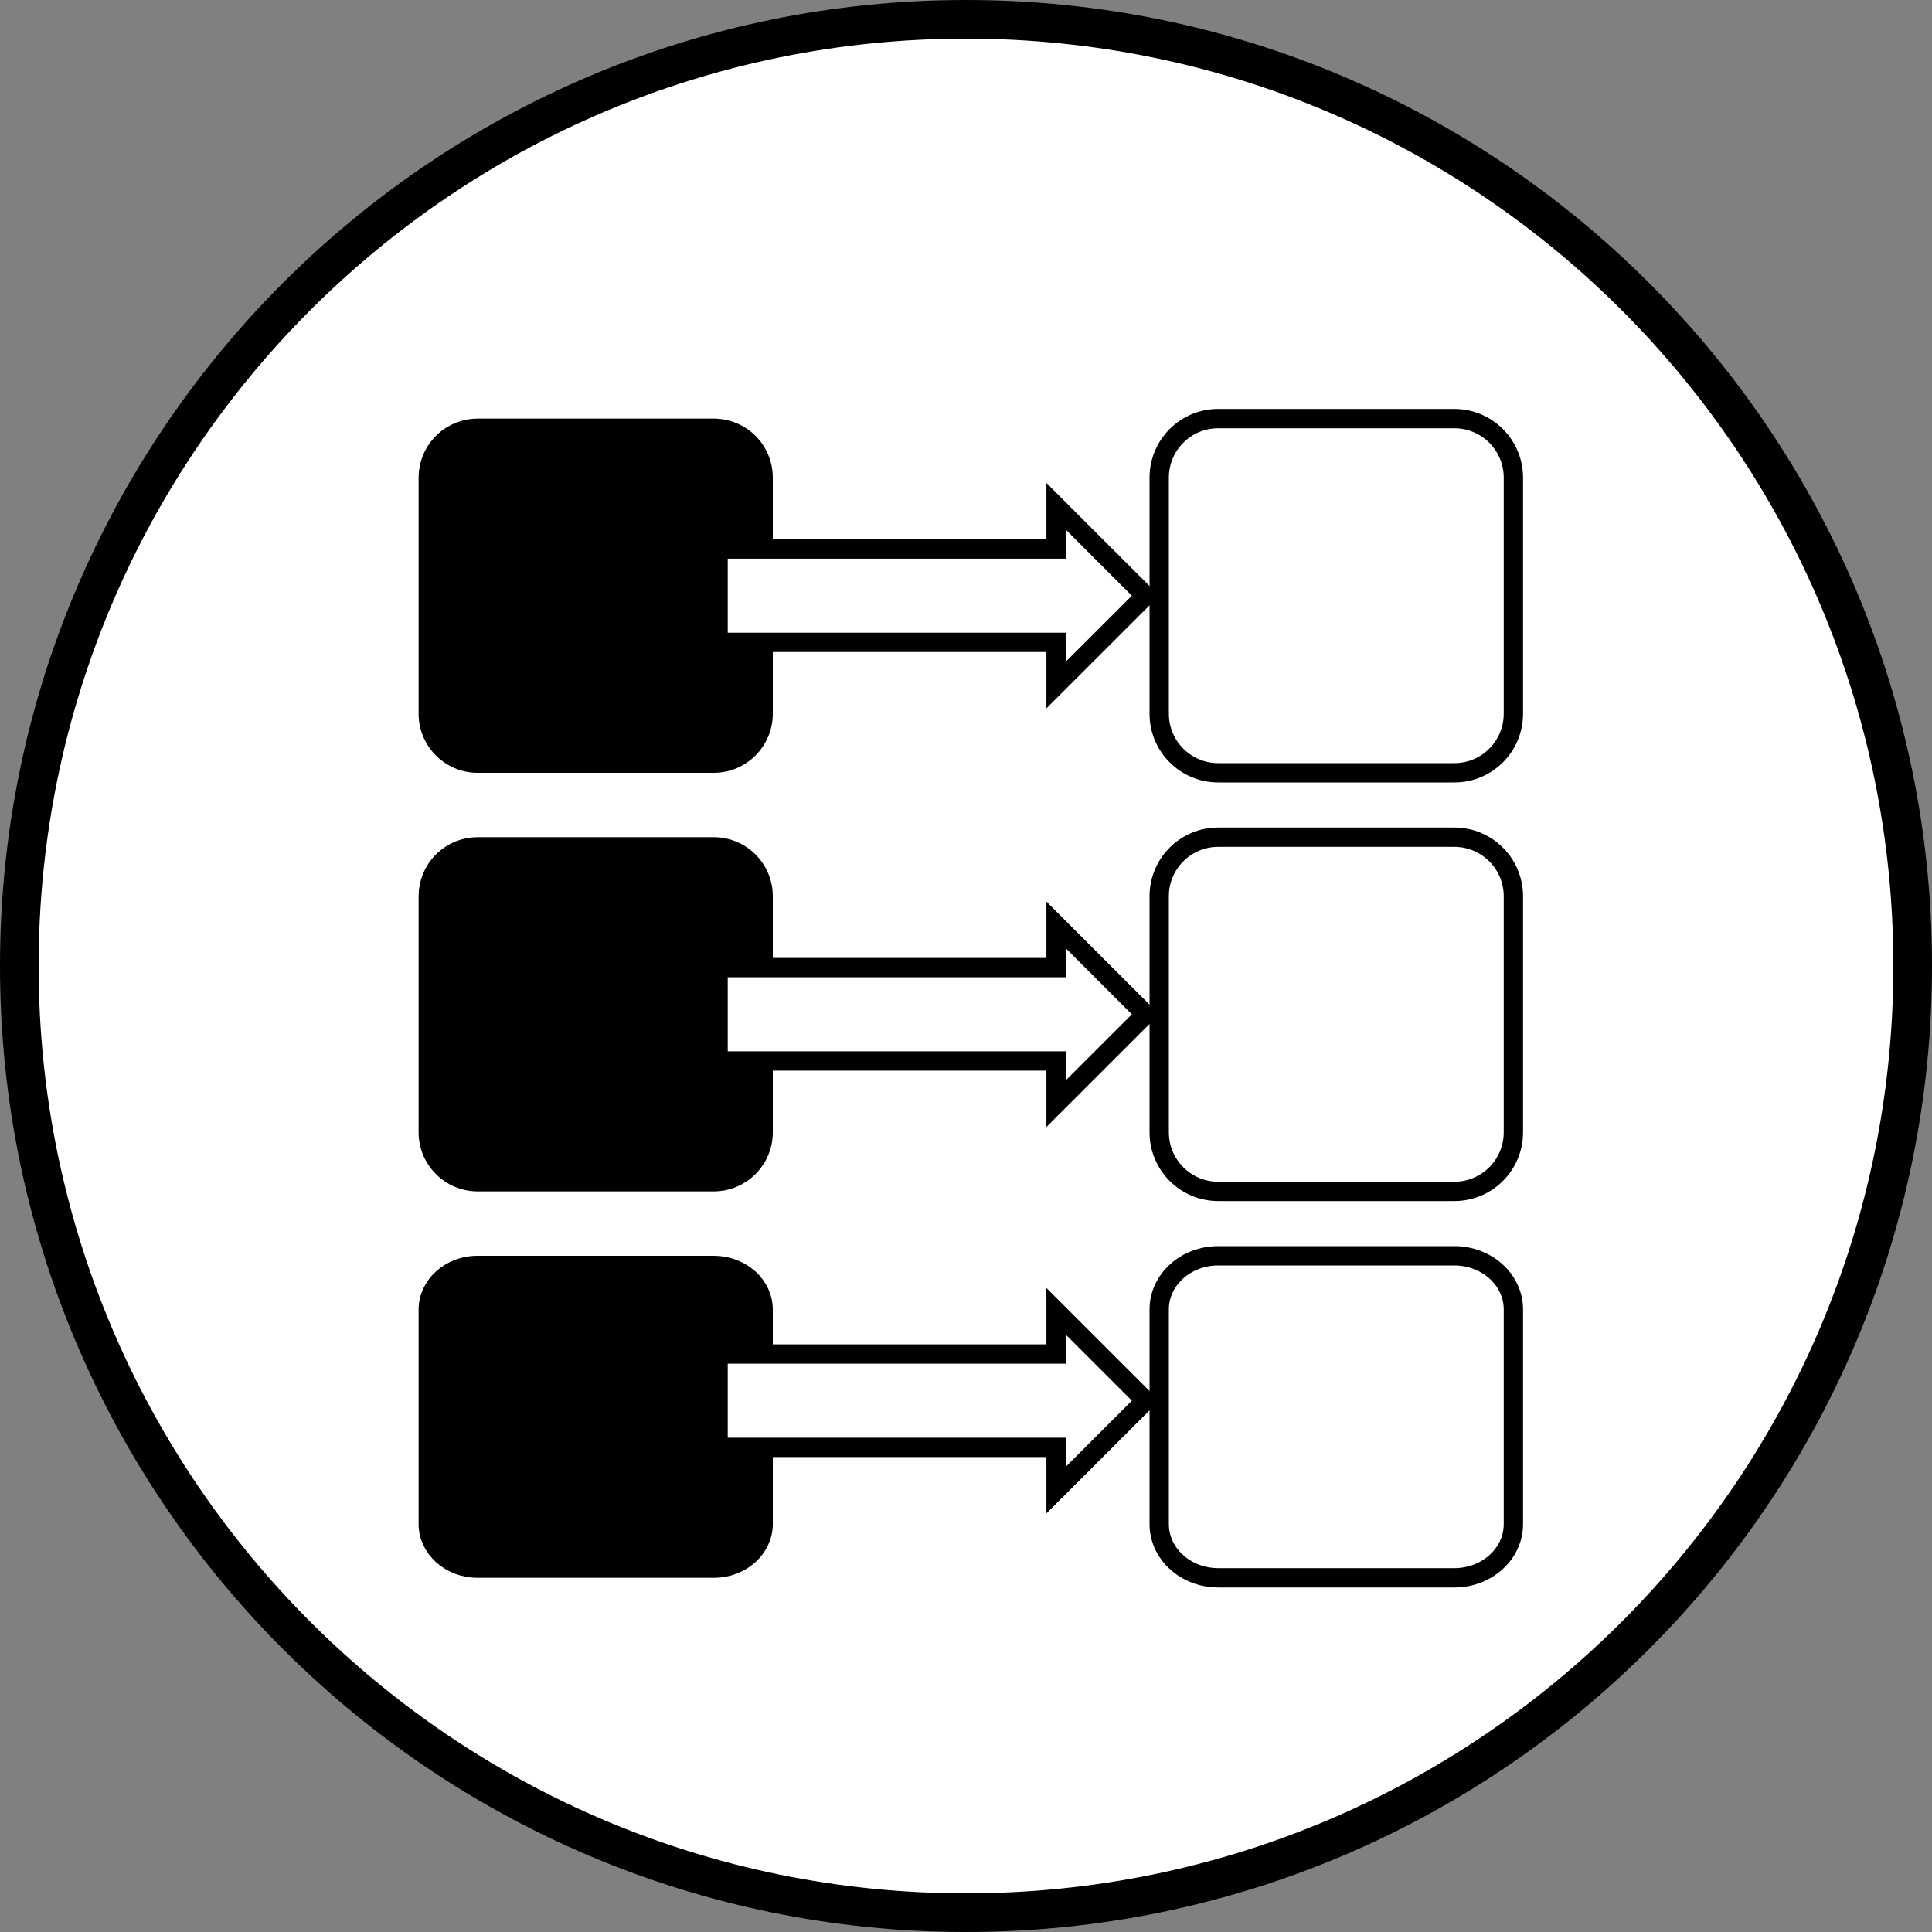
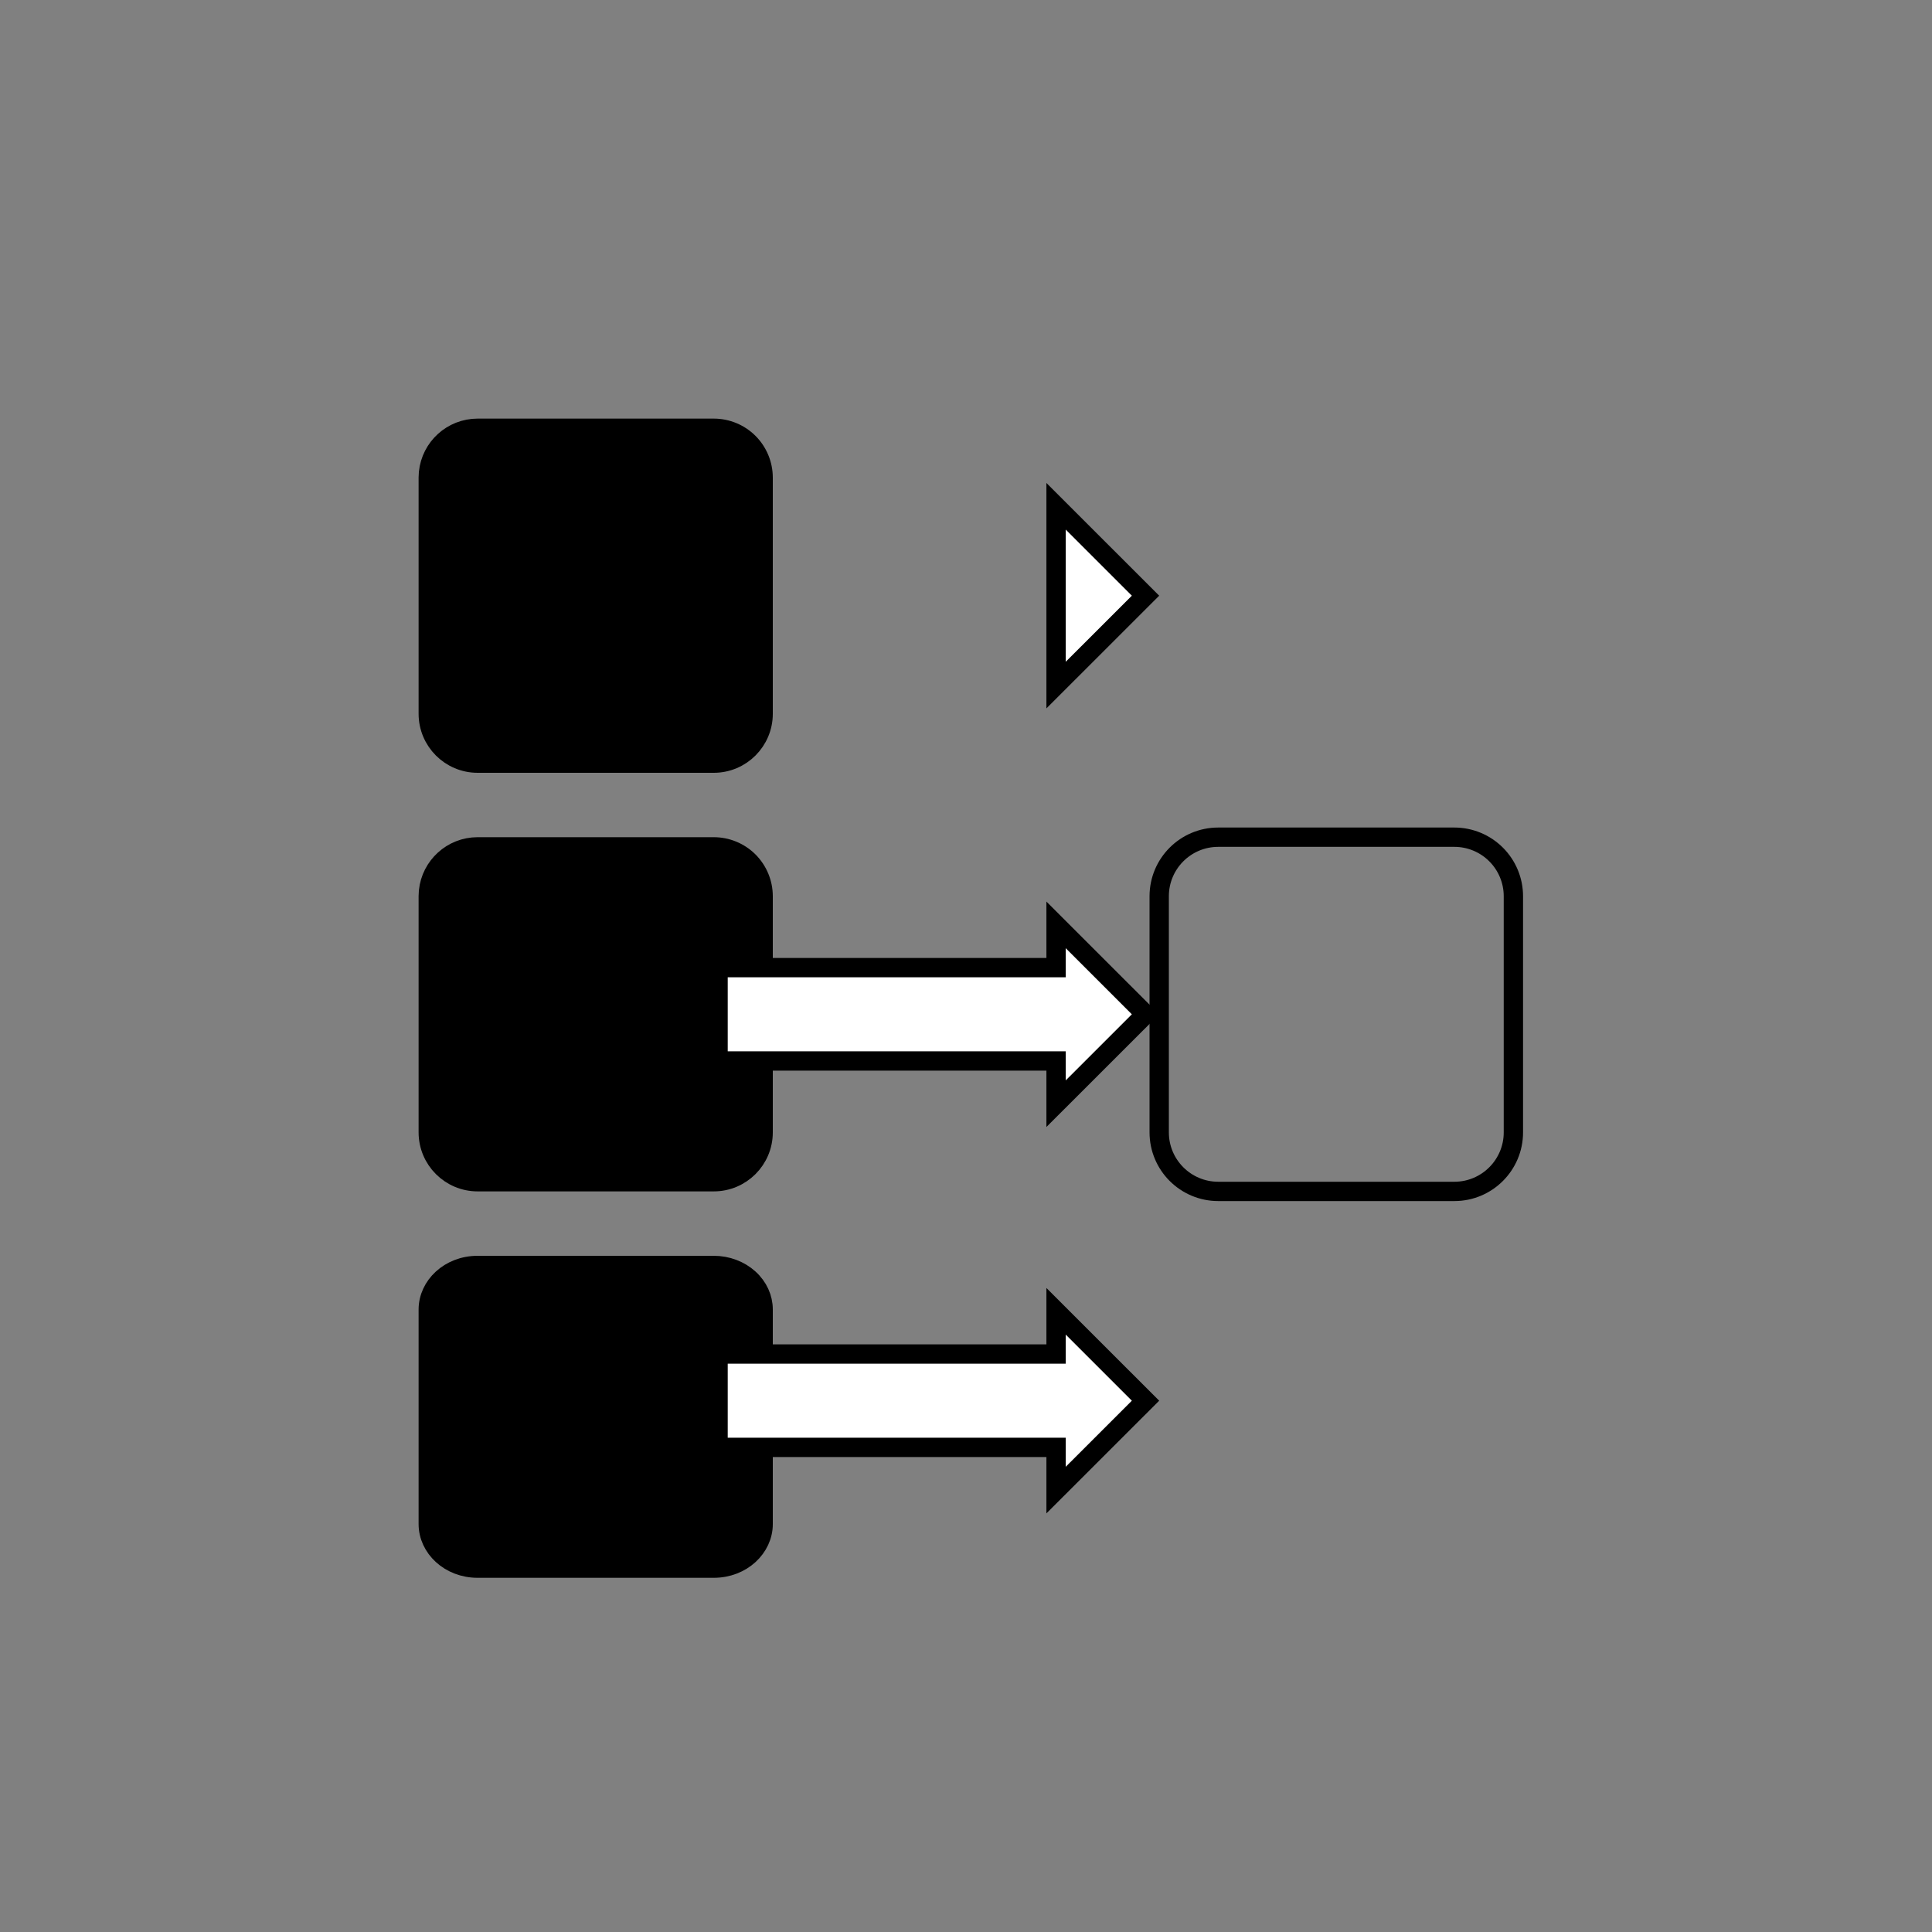
<svg xmlns="http://www.w3.org/2000/svg" width="100" height="100" viewBox="0 0 100 100" fill="none">
  <rect x="0" y="0" width="100" height="100" fill="#808080" stroke="none" />
-   <path d="M50 1C77.062 1 99 22.938 99 50C99 77.062 77.062 99 50 99C22.938 99 1 77.062 1 50C1 22.938 22.938 1 50 1Z" fill="white" stroke="black" stroke-width="2" />
  <path d="M24.722 22.167H36.944C37.622 22.167 38.272 22.436 38.752 22.915C39.231 23.394 39.5 24.045 39.5 24.722V36.944C39.5 38.355 38.355 39.5 36.944 39.5H24.722C23.311 39.5 22.167 38.355 22.167 36.944V24.722L22.18 24.461C22.311 23.172 23.399 22.167 24.722 22.167Z" fill="black" stroke="black" />
  <path d="M24.722 43.833H36.944C37.622 43.833 38.272 44.102 38.752 44.581C39.231 45.061 39.5 45.711 39.5 46.389V58.611C39.5 60.022 38.355 61.166 36.944 61.166H24.722C23.311 61.166 22.167 60.022 22.167 58.611V46.389L22.18 46.127C22.311 44.839 23.399 43.833 24.722 43.833Z" fill="black" stroke="black" />
  <path d="M24.722 65.5H36.944C37.636 65.5 38.292 65.751 38.768 66.184C39.243 66.615 39.5 67.19 39.5 67.778V78.889C39.5 80.103 38.401 81.167 36.944 81.167H24.722C23.265 81.167 22.167 80.103 22.167 78.889V67.778C22.167 66.564 23.265 65.5 24.722 65.5Z" fill="black" stroke="black" />
-   <path fill-rule="evenodd" clip-rule="evenodd" d="M60 24.722C60 23.035 61.368 21.667 63.056 21.667H75.278C76.088 21.667 76.865 21.989 77.438 22.562C78.011 23.135 78.333 23.912 78.333 24.722V36.944C78.333 38.632 76.965 40 75.278 40H63.056C61.368 40 60 38.632 60 36.944V24.722Z" stroke="black" stroke-miterlimit="10" stroke-linejoin="round" />
  <path fill-rule="evenodd" clip-rule="evenodd" d="M60 46.389C60 44.701 61.368 43.333 63.056 43.333H75.278C76.088 43.333 76.865 43.655 77.438 44.228C78.011 44.801 78.333 45.578 78.333 46.389V58.611C78.333 60.298 76.965 61.667 75.278 61.667H63.056C61.368 61.667 60 60.298 60 58.611V46.389Z" stroke="black" stroke-miterlimit="10" stroke-linejoin="round" />
-   <path fill-rule="evenodd" clip-rule="evenodd" d="M60 67.778C60 66.244 61.368 65 63.056 65H75.278C76.088 65 76.865 65.293 77.438 65.814C78.011 66.335 78.333 67.041 78.333 67.778V78.889C78.333 80.423 76.965 81.667 75.278 81.667H63.056C61.368 81.667 60 80.423 60 78.889V67.778Z" stroke="black" stroke-miterlimit="10" stroke-linejoin="round" />
-   <path d="M59.292 30.833L54.662 35.46V33.25H37.167V28.417H54.662V26.205L59.292 30.833Z" fill="white" stroke="black" />
+   <path d="M59.292 30.833L54.662 35.46V33.25V28.417H54.662V26.205L59.292 30.833Z" fill="white" stroke="black" />
  <path d="M59.292 52.5L54.662 57.127V54.917H37.167V50.084H54.662V47.872L59.292 52.5Z" fill="white" stroke="black" />
  <path d="M59.292 72.5L54.662 77.127V74.917H37.167V70.084H54.662V67.872L59.292 72.5Z" fill="white" stroke="black" />
</svg>